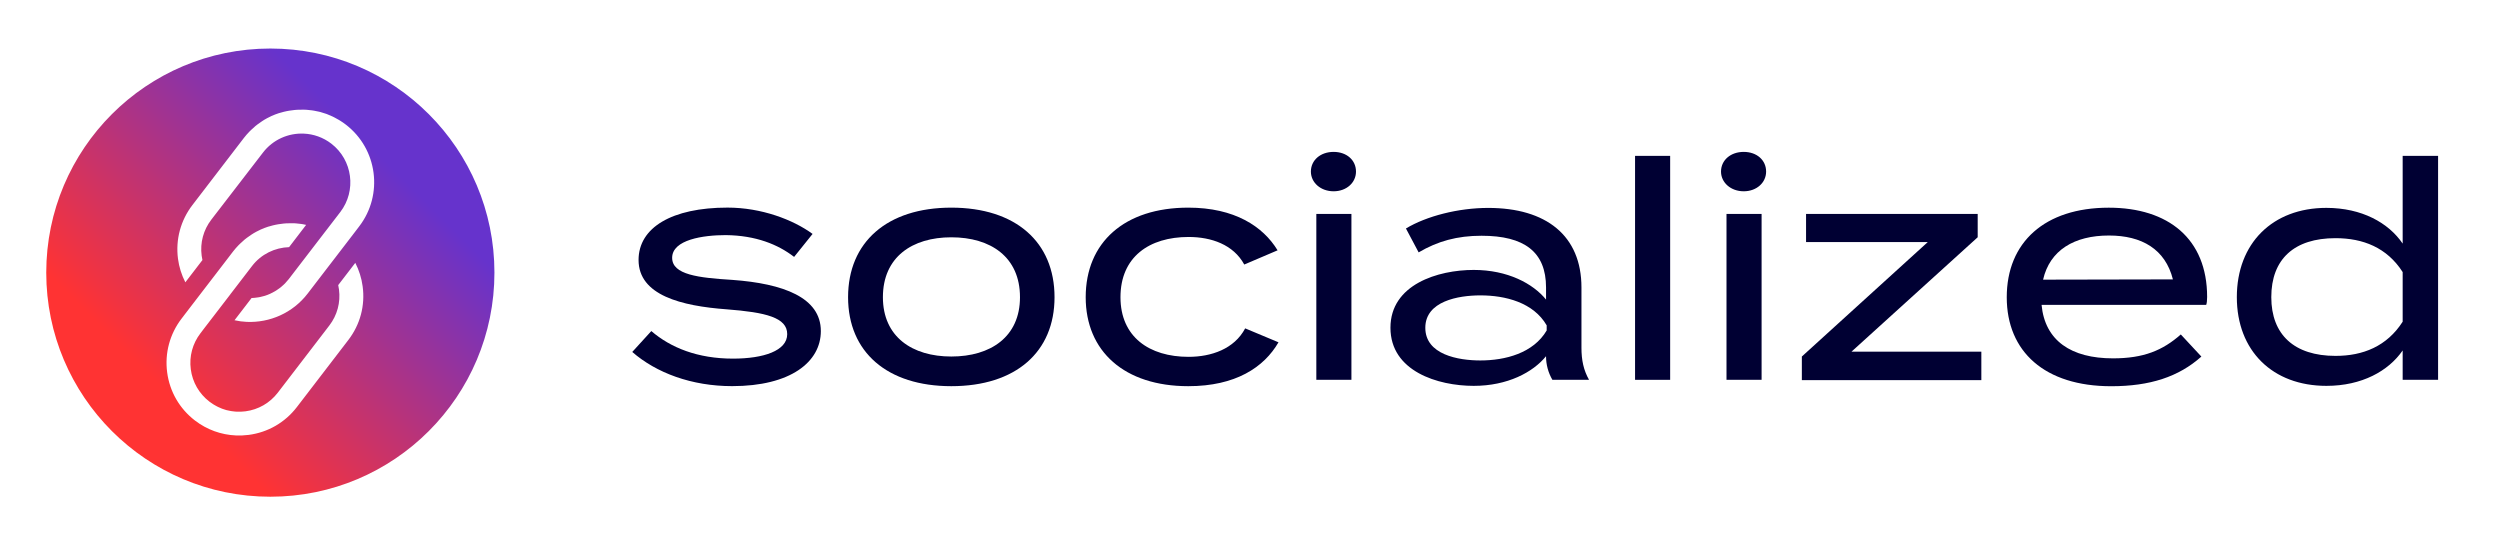
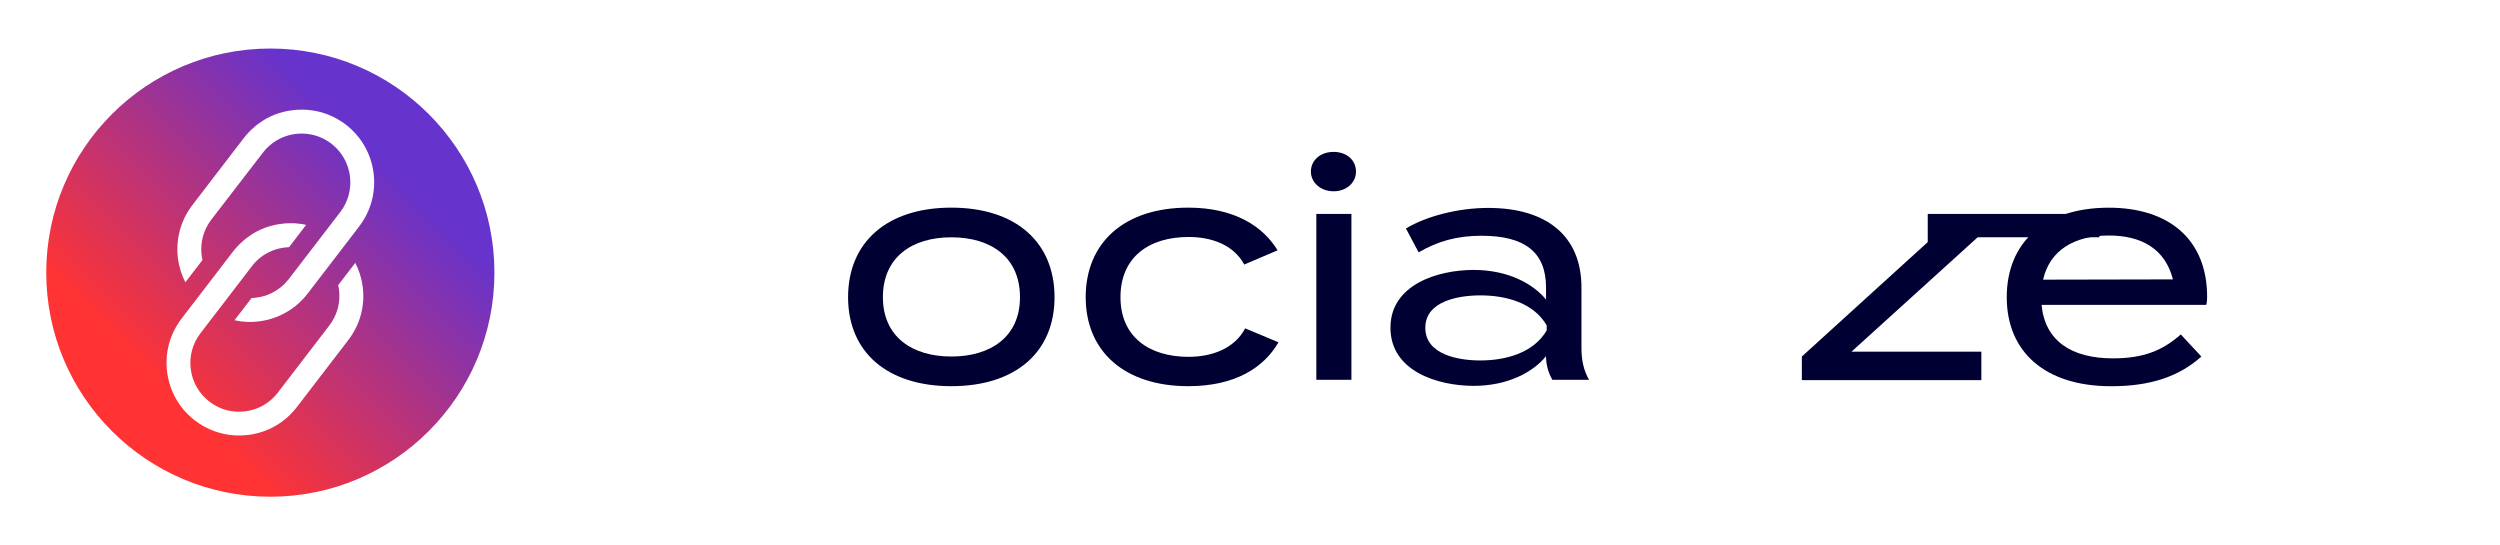
<svg xmlns="http://www.w3.org/2000/svg" id="Ebene_1" x="0px" y="0px" viewBox="0 0 547.09 119.37" style="enable-background:new 0 0 547.09 119.37;" xml:space="preserve">
  <style type="text/css">	.st0{fill:#FFFFFF;}	.st1{fill:url(#SVGID_1_);}	.st2{fill:#000033;}	.st3{fill:url(#SVGID_00000035532730022016489430000009596974227724509573_);}	.st4{fill:url(#SVGID_00000067924728040610179300000003761884594299116424_);}	.st5{fill:#140438;}	.st6{fill:url(#SVGID_00000158722021642724742820000000779756895351554216_);}	.st7{fill:#713EED;}	.st8{fill:#6633FF;}	.st9{fill:#F7242A;}	.st10{fill:#FF3333;}	.st11{fill:#6633CC;}</style>
  <g>
-     <path class="st2" d="M179.63,72.45c0,6.76-6.62,12.05-19.41,12.05c-8.88,0-16.62-2.91-21.86-7.48l4.17-4.57  c4.24,3.64,10.14,6.03,17.88,6.03c6.69,0,11.86-1.72,11.86-5.36c0-3.64-4.7-4.77-13.25-5.43c-9.87-0.73-19.28-3.05-19.28-10.8  c0-7.09,7.29-11.46,19.47-11.46c7.42,0,14.37,2.65,18.61,5.76l-4.04,5.03c-3.51-2.71-8.34-4.7-14.97-4.77  c-4.9,0-11.72,0.99-11.72,4.97c0,3.71,5.76,4.37,13.18,4.83C171.41,62.06,179.63,65.1,179.63,72.45z" />
    <path class="st2" d="M185.59,65.04c0-12.05,8.54-19.6,22.59-19.6c14.11,0,22.59,7.55,22.59,19.6c0,11.99-8.48,19.47-22.59,19.47  C194.13,84.51,185.59,77.03,185.59,65.04z M223.21,65.04c0-8.81-6.42-13.11-15.03-13.11c-8.54,0-14.97,4.3-14.97,13.11  c0,8.68,6.43,12.98,14.97,12.98C216.79,78.02,223.21,73.71,223.21,65.04z" />
    <path class="st2" d="M260.04,84.51c-13.97,0-22.45-7.62-22.45-19.47c0-11.99,8.48-19.6,22.45-19.6c10.13,0,16.36,4.11,19.54,9.34  l-7.29,3.11c-2.38-4.37-7.22-6.03-12.19-6.03c-8.61,0-14.9,4.37-14.9,13.18c0,8.68,6.29,13.05,14.9,13.05  c4.97,0,10-1.72,12.39-6.23l7.29,3.05C276.6,80.4,270.37,84.51,260.04,84.51z" />
    <path class="st2" d="M286.87,37.55c0-2.52,2.12-4.31,4.97-4.31c2.85,0,4.9,1.79,4.9,4.31c0,2.39-2.05,4.31-4.9,4.31  C288.99,41.86,286.87,39.94,286.87,37.55z M295.74,83.12h-7.68v-36.3h7.68V83.12z" />
    <path class="st2" d="M346.08,62.92V76.1c0,2.71,0.46,4.9,1.66,7.02h-8.02c-0.93-1.59-1.39-3.38-1.39-5.1v-0.07  c-2.85,3.51-8.41,6.49-15.83,6.49c-7.82,0-18.22-3.18-18.22-12.72c0-9.47,10.4-12.65,18.22-12.65c7.42,0,12.98,2.98,15.83,6.49  v-2.65c0-7.81-4.77-11.32-14.11-11.32c-5.37,0-9.6,1.19-13.77,3.64L307.67,50c4.5-2.71,11.46-4.5,18.01-4.5  C338.34,45.5,346.08,51.53,346.08,62.92z M338.47,71.2c-2.91-5.03-9.07-6.56-14.51-6.56c-4.83,0-12.05,1.26-12.05,7.09  c0,5.89,7.22,7.15,12.05,7.15c5.43,0,11.59-1.59,14.51-6.56V71.2z" />
-     <path class="st2" d="M357.81,83.12V34.11h7.68v49.01H357.81z" />
-     <path class="st2" d="M376.62,37.55c0-2.52,2.12-4.31,4.97-4.31s4.9,1.79,4.9,4.31c0,2.39-2.05,4.31-4.9,4.31  S376.62,39.94,376.62,37.55z M385.5,83.12h-7.68v-36.3h7.68V83.12z" />
-     <path class="st2" d="M432.79,51.92l-27.62,25.04h28.42v6.23h-39.28v-5.17l27.55-25.04h-26.63v-6.16h37.56V51.92z" />
+     <path class="st2" d="M432.79,51.92l-27.62,25.04h28.42v6.23h-39.28v-5.17l27.55-25.04v-6.16h37.56V51.92z" />
    <path class="st2" d="M462.4,78.42c6.69,0,10.86-1.72,14.84-5.23l4.5,4.84c-4.97,4.44-11.26,6.49-19.74,6.49  c-14.51,0-22.85-7.55-22.85-19.47c0-12.05,8.34-19.6,22.32-19.6c13.05,0,21.53,6.82,21.53,19.54c0,0.86-0.07,1.32-0.2,1.72h-36.03  C447.5,74.57,453.26,78.42,462.4,78.42z M447.1,61.2l28.41-0.06c-1.66-6.62-6.82-9.6-13.98-9.6  C453.92,51.53,448.56,54.77,447.1,61.2z" />
-     <path class="st2" d="M525.79,53.31V34.11h7.75v49.01h-7.75v-6.43c-3.11,4.51-8.94,7.75-16.69,7.75c-11.79,0-19.6-7.68-19.6-19.41  c0-11.79,7.82-19.54,19.6-19.54C516.85,45.5,522.68,48.74,525.79,53.31z M525.79,70.4V59.54c-3.44-5.37-8.68-7.42-14.71-7.42  c-9.01,0-14.04,4.57-14.04,12.91c0,8.21,5.03,12.85,14.04,12.85C517.11,77.89,522.35,75.77,525.79,70.4z" />
  </g>
  <linearGradient id="SVGID_1_" gradientUnits="userSpaceOnUse" x1="24.486" y1="94.331" x2="93.839" y2="24.979">
    <stop offset="0.147" style="stop-color:#FF3333" />
    <stop offset="0.859" style="stop-color:#6633CC" />
  </linearGradient>
  <path class="st1" d="M59.16,10.62c-27.08,0-49.04,21.96-49.04,49.04s21.96,49.04,49.04,49.04s49.04-21.96,49.04-49.04 S86.25,10.62,59.16,10.62z M76.23,74.4L64.96,89.09c-2.59,3.37-6.33,5.53-10.54,6.08c-0.94,0.12-1.87,0.16-2.8,0.12 c-3.23-0.14-6.34-1.26-8.96-3.27c-3.37-2.59-5.53-6.33-6.08-10.54s0.57-8.38,3.15-11.75l0.77-1.01l2.57-3.35l3.25-4.23l2.68-3.49 l2-2.61c0.38-0.49,0.78-0.95,1.2-1.38c0.13-0.14,0.28-0.26,0.41-0.4c0.3-0.29,0.61-0.57,0.92-0.83c0.17-0.14,0.33-0.27,0.5-0.39 c0.32-0.24,0.64-0.46,0.97-0.68c0.17-0.11,0.33-0.22,0.5-0.32c0.4-0.24,0.81-0.45,1.23-0.65c0.11-0.05,0.21-0.11,0.32-0.16 c0.53-0.24,1.07-0.44,1.61-0.62c0.15-0.05,0.29-0.08,0.44-0.12c0.41-0.12,0.82-0.23,1.23-0.31c0.2-0.04,0.4-0.07,0.6-0.11 c0.38-0.06,0.76-0.12,1.14-0.15c0.2-0.02,0.41-0.04,0.61-0.05c0.41-0.02,0.82-0.03,1.24-0.02c0.18,0,0.36,0,0.54,0.01 c0.13,0.01,0.26,0.02,0.39,0.03c0.34,0.03,0.68,0.06,1.02,0.11c0.15,0.02,0.3,0.04,0.45,0.07c0.22,0.04,0.45,0.09,0.67,0.14 l-3.73,4.87c-3.08,0.1-6.1,1.51-8.12,4.15l-2.01,2.62l-2.68,3.49c-0.09-0.04-0.19-0.08-0.28-0.12c0.09,0.04,0.18,0.09,0.28,0.13 l-3.25,4.23l-2.57,3.34l-0.76,1c-1.74,2.26-2.49,5.06-2.12,7.89c0.37,2.83,1.82,5.34,4.08,7.08c0.26,0.2,0.52,0.38,0.79,0.55 c0.08,0.05,0.17,0.1,0.25,0.15c0.19,0.12,0.39,0.23,0.59,0.33c0.09,0.05,0.19,0.1,0.28,0.14c0.22,0.1,0.44,0.2,0.66,0.29 c0.07,0.03,0.14,0.06,0.21,0.09c0.29,0.11,0.59,0.2,0.89,0.29c0.07,0.02,0.14,0.03,0.22,0.05c0.24,0.06,0.47,0.11,0.71,0.15 c0.1,0.02,0.2,0.03,0.31,0.05c0.22,0.03,0.45,0.06,0.67,0.08c0.1,0.01,0.19,0.02,0.29,0.02c0.05,0,0.09,0.01,0.14,0.01 c0.18,0.01,0.36,0,0.54,0c0.11,0,0.22,0,0.33,0c0.33-0.01,0.67-0.04,1-0.08c2.83-0.37,5.34-1.82,7.08-4.08l11.27-14.69 c1.74-2.26,2.49-5.06,2.12-7.89c-0.04-0.32-0.1-0.64-0.17-0.96l3.74-4.87c0.81,1.59,1.37,3.32,1.61,5.15 C79.93,66.86,78.82,71.03,76.23,74.4z M78.6,49.55l-0.77,1.01l-2.57,3.35l-3.25,4.23l-2.68,3.49l-2,2.61 c-3.28,4.27-8.31,6.41-13.32,6.2c-0.9-0.04-1.8-0.16-2.69-0.36l3.73-4.86c0.09,0,0.18-0.01,0.28-0.02c0.14-0.01,0.27-0.02,0.41-0.03 c0.26-0.02,0.51-0.06,0.77-0.1c0.13-0.02,0.27-0.04,0.4-0.07c0.28-0.06,0.56-0.13,0.83-0.21c0.1-0.03,0.2-0.05,0.29-0.08 c0.37-0.12,0.73-0.26,1.08-0.42c0.07-0.03,0.14-0.07,0.22-0.11c0.28-0.13,0.55-0.28,0.82-0.43c0.11-0.07,0.23-0.14,0.34-0.21 c0.22-0.14,0.44-0.29,0.65-0.45c0.11-0.09,0.23-0.17,0.34-0.26c0.21-0.17,0.42-0.36,0.62-0.55c0.09-0.09,0.19-0.17,0.28-0.27 c0.28-0.29,0.55-0.6,0.81-0.93l2.01-2.62l2.69-3.5l3.24-4.22l0.01-0.01l2.57-3.34l0.76-0.99c3.58-4.67,2.7-11.38-1.97-14.97 c-1.8-1.38-3.91-2.1-6.02-2.19c-3.36-0.15-6.74,1.29-8.94,4.16L46.25,48.06c-1.74,2.26-2.49,5.06-2.12,7.89 c0.04,0.32,0.1,0.64,0.17,0.96l-3.74,4.87c-0.81-1.59-1.37-3.32-1.61-5.15c-0.55-4.21,0.57-8.38,3.15-11.75l11.27-14.69 c0.38-0.49,0.78-0.95,1.2-1.38c0.13-0.14,0.27-0.26,0.41-0.4c0.3-0.29,0.61-0.57,0.92-0.83c0.17-0.14,0.33-0.27,0.5-0.39 c0.32-0.24,0.64-0.46,0.97-0.68c0.17-0.11,0.33-0.22,0.5-0.32c0.4-0.24,0.81-0.45,1.23-0.65c0.11-0.05,0.21-0.11,0.32-0.16 c0.53-0.24,1.07-0.44,1.61-0.62c0.15-0.05,0.29-0.08,0.44-0.12c0.41-0.12,0.82-0.23,1.23-0.31c0.2-0.04,0.4-0.07,0.6-0.11 c0.38-0.06,0.76-0.12,1.14-0.15c0.2-0.02,0.41-0.04,0.61-0.05C65.49,24,65.9,24,66.32,24c0.18,0,0.36,0,0.54,0.01 c0.13,0.01,0.26,0.02,0.39,0.03c0.34,0.03,0.68,0.06,1.02,0.11c0.15,0.02,0.3,0.04,0.45,0.07c0.34,0.06,0.69,0.13,1.03,0.21 c0.12,0.03,0.24,0.05,0.35,0.08c0.45,0.12,0.9,0.26,1.34,0.42c0.09,0.03,0.18,0.07,0.27,0.11c0.35,0.14,0.7,0.28,1.05,0.45 c0.14,0.07,0.28,0.14,0.42,0.21c0.31,0.16,0.61,0.32,0.91,0.5c0.13,0.08,0.25,0.15,0.38,0.23c0.41,0.26,0.82,0.53,1.21,0.84 C82.62,32.6,83.94,42.6,78.6,49.55z" />
</svg>